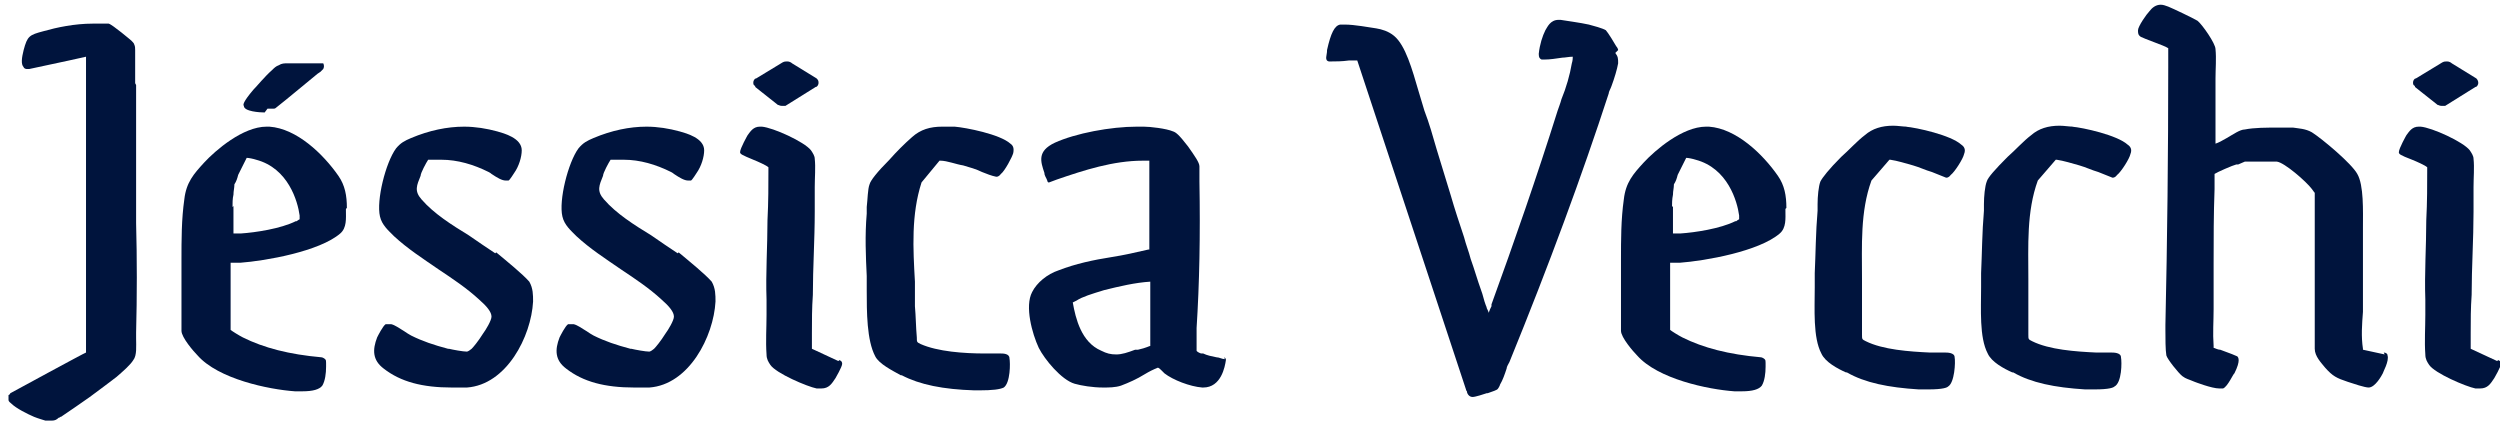
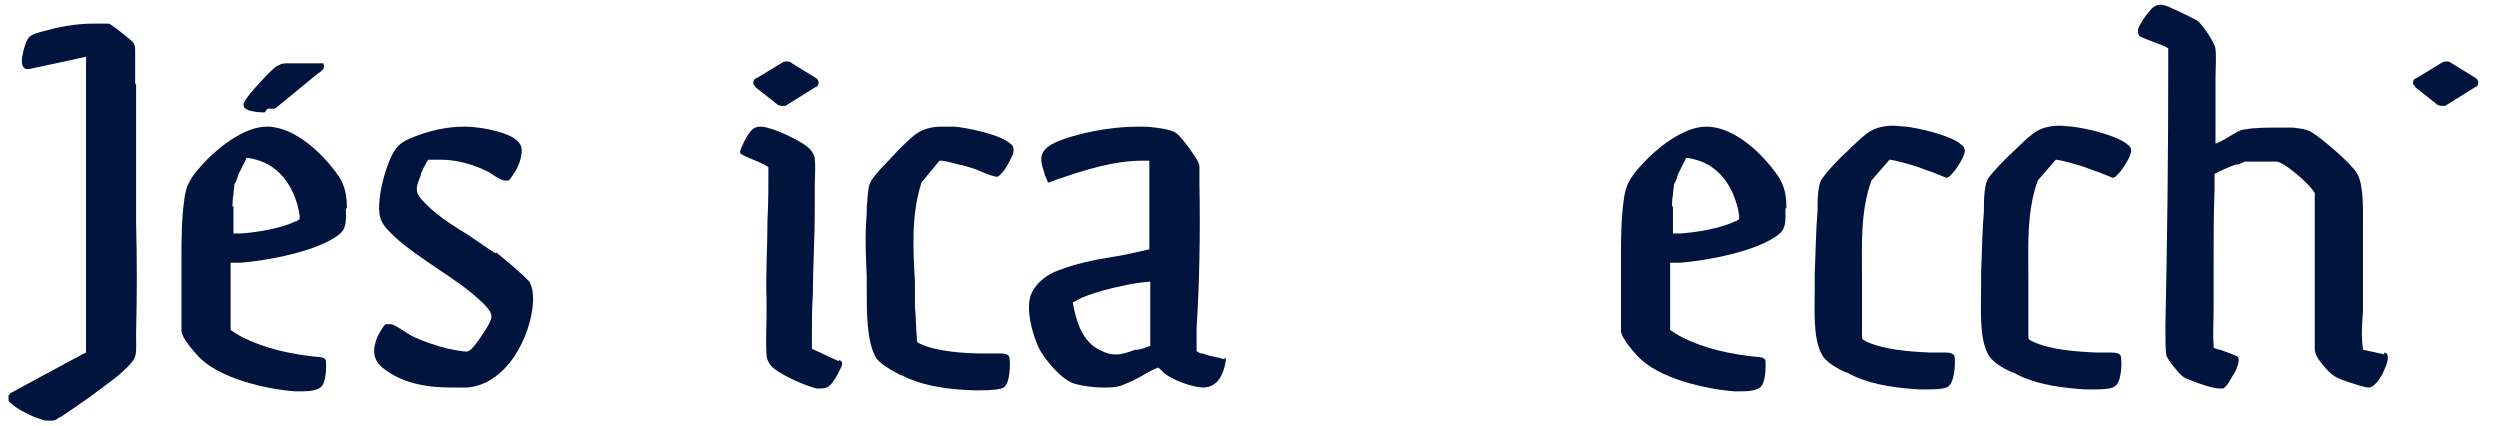
<svg xmlns="http://www.w3.org/2000/svg" id="Layer_1" width="264.5" height="45.1" version="1.1" viewBox="0 0 264.5 45.1">
  <defs>
    <style>
      .st0 {
        fill: #00143d;
      }
    </style>
  </defs>
  <g>
    <path class="st0" d="M252.3,37.5l-2.3-.5s0,0,0,0c0,0,0,0,0-.1-.2-1.3-.1-2.6,0-3.9,0-.4,0-.8,0-1.2,0-.9,0-1.8,0-2.7,0-1.4,0-2.8,0-4.2,0-.2,0-.5,0-.8,0-1.8.1-4.5-.6-5.7-.6-1.1-3.7-3.7-4.8-4.4-.7-.4-1.4-.4-2-.5-.5,0-1,0-1.5,0-1.3,0-2.6,0-3.6.2-.5,0-1.2.5-1.9.9-.5.3-.9.5-1.2.6,0-.3,0-.8,0-1.8v-1c0-.9,0-1.7,0-2.6,0-.5,0-1,0-1.5,0-1,.1-2.1,0-3.1,0-.6-1.4-2.6-1.9-3-.5-.3-2.6-1.3-3.1-1.5-.3-.1-.5-.2-.8-.2-.5,0-.9.3-1.2.7-.3.3-1.2,1.6-1.2,2,0,.3,0,.5.3.7.2.1.7.3,1.5.6.5.2,1.1.4,1.4.6,0,.3,0,.5,0,.8,0,.4,0,.8,0,1.2,0,9.1-.1,18.3-.3,27.3,0,.1,0,.3,0,.5,0,.9,0,2.1.1,2.7.1.4,1.3,1.9,1.7,2.2s.6.3,1.3.6c0,0,1.8.7,2.6.7s.3,0,.4,0c.5-.2,1.1-1.6,1.2-1.6.7-1.4.4-1.7.3-1.8-.2-.1-.7-.3-1.8-.7-.3,0-.6-.2-.7-.2,0,0,0-.1,0-.2-.1-1.4,0-2.6,0-3.9,0-.5,0-1,0-1.6,0-1.1,0-2.1,0-3.2,0-2.6,0-5.2.1-7.9,0-.2,0-.4,0-.7,0-.3,0-.7,0-.9.3-.2,1.9-.9,2.3-1h.2c.2-.1.5-.2.7-.3.3,0,1.1,0,1.9,0s1.2,0,1.5,0c.8.1,3.1,2.1,3.7,2.9.2.3.3.4.3.4,0,.3,0,1.2,0,1.7,0,.2,0,.3,0,.4,0,2,0,4,0,5.9,0,1.7,0,3.5,0,5.2,0,1.3,0,2.4,0,3.3,0,.8.7,1.5,1.1,2,.8.9,1.2,1.1,2.4,1.5.6.2,1.8.6,2.2.6h0c.7,0,1.4-1.3,1.5-1.5,0-.1.7-1.3.5-1.9,0-.2-.2-.3-.4-.3Z" />
-     <path class="st0" d="M171.2,5.3c0-.1-.1-.3-.2-.4-.1-.2-.9-1.5-1.1-1.7-.3-.2-1.4-.5-1.8-.6-.9-.2-2.4-.4-3-.5,0,0-.1,0-.2,0-.9,0-1.2.8-1.4,1.1-.3.6-.6,1.5-.7,2.5,0,.4.1.5.3.6,0,0,.2,0,.3,0h0c.6,0,1.2-.1,1.9-.2.3,0,.7-.1,1.1-.1,0,.1,0,.4-.1.7h0c-.2,1.2-.6,2.6-1.1,3.8-.1.4-.3.9-.4,1.2-2.2,7-4.6,13.9-7,20.5v.2c-.1.2-.2.4-.3.7,0-.1-.1-.3-.2-.5,0-.1-.1-.3-.1-.3-.2-.5-.3-1.1-.5-1.6-.4-1.1-.7-2.2-1.1-3.3-.2-.8-.5-1.5-.7-2.3-.5-1.5-1-3-1.4-4.4-.5-1.6-1-3.3-1.5-4.9-.4-1.4-.8-2.8-1.3-4.1-.2-.6-.4-1.4-.6-2-.7-2.4-1.4-4.9-2.6-5.9-.6-.5-1.3-.7-1.9-.8-.7-.1-2.3-.4-3.3-.4s-.4,0-.5,0c-.6.1-1,.9-1.4,2.7,0,0,0,0,0,.1,0,.4-.3,1,.2,1.1,0,0,.2,0,.3,0,.4,0,1.1,0,1.8-.1.4,0,.7,0,.9,0l11.5,34.8s0,0,0,0c0,0,0,.1.1.2,0,.2.2.6.6.6,0,0,0,0,0,0,.3,0,1.2-.3,1.5-.4h.1c.5-.2,1-.3,1.1-.5,0,0,.2-.3.2-.4,0,0,0,0,0,0,.3-.5.5-1.1.7-1.7,0-.2.2-.5.3-.7,4.2-10.3,7.7-19.8,10.5-28.4,0-.2.2-.5.3-.8.3-.8.6-1.8.7-2.4,0-.5,0-.7-.3-1.1Z" />
    <path class="st0" d="M189,22c0-1.3-.2-2.4-.9-3.4-1.6-2.3-4.4-5-7.3-5.2,0,0-.2,0-.3,0-2.5,0-5.4,2.5-6.6,3.8-1.1,1.2-1.9,2.1-2.1,3.9-.3,2.1-.3,4.3-.3,6.4,0,.6,0,1.2,0,1.7,0,.5,0,.9,0,1.4,0,1.4,0,2.9,0,4.4,0,.7,1.3,2.2,1.7,2.6,2.2,2.5,7.5,3.6,10.3,3.8h0c.2,0,.5,0,.8,0,1.1,0,1.8-.2,2.1-.6.3-.5.4-1.3.4-2,0-.1,0-.3,0-.4,0-.2,0-.3-.1-.4-.1-.1-.3-.2-.4-.2-3.4-.3-6.1-1-8.3-2.1-.4-.2-1.2-.7-1.3-.8,0-.1,0-.6,0-.9,0-.2,0-.4,0-.5,0-1.5,0-2.9,0-4.5,0,0,0-.3,0-.5,0-.2,0-.5,0-.7,0,0,.2,0,.5,0h.3c0,0,.2,0,.2,0,2.7-.2,8.4-1.2,10.6-3.1.7-.6.6-1.6.6-2.4v-.2ZM176.9,21.9c0-.4,0-.8.1-1.3,0-.4.1-.7.1-1.1.2-.3.3-.6.4-1,.3-.6.6-1.2.9-1.8,0,0,0,0,0,0,.2,0,.7.1,1,.2,3.4.9,4.4,4.4,4.6,5.9,0,.1,0,.3,0,.4,0,0-.2.1-.3.2h-.1c-1.6.8-4.3,1.2-5.8,1.3h0c-.2,0-.5,0-.8,0s0,0,0,0c0-.5,0-2.5,0-2.9Z" />
    <path class="st0" d="M201.8,13.4c-.5,0-1-.1-1.5-.1-1.2,0-2.2.3-3,1-.8.6-1.7,1.6-2.5,2.3-1.3,1.3-2,2.2-2.2,2.6-.2.5-.3,1.6-.3,2.4,0,.3,0,.5,0,.7-.2,2.3-.2,4.5-.3,6.6,0,.4,0,.9,0,1.5,0,2.3-.2,5.3.7,7,.4.9,1.7,1.6,2.6,2h.1c1.9,1.1,4.4,1.6,7.6,1.8.1,0,.5,0,1,0,1.6,0,2-.2,2.1-.3.7-.4.8-2.6.7-3.1,0-.5-.8-.5-1-.5s-.1,0-.2,0c0,0-.1,0-.2,0s0,0,0,0c-.4,0-.8,0-1.2,0-2.2-.1-5-.3-6.8-1.2-.4-.2-.4-.2-.4-.7,0-1.1,0-2.2,0-3.3,0-.6,0-1.2,0-1.7v-.9c0-3.5-.2-7.1,1-10.4l1.9-2.2s0,0,0,0c0,0,0,0,.1,0h0c.7.1,1.7.4,2.4.6.7.2,1.3.5,2,.7.5.2,1,.4,1.5.6,0,0,0,0,0,0s0,0,0,0c.3,0,.4-.2.5-.3.4-.3,1.3-1.7,1.4-2.2.2-.5,0-.8-.3-1-1.1-1-4.7-1.8-5.9-1.9Z" />
    <path class="st0" d="M219.4,13.4c-.5,0-1-.1-1.5-.1-1.2,0-2.2.3-3,1-.8.6-1.7,1.6-2.5,2.3-1.3,1.3-2.1,2.2-2.2,2.6-.2.5-.3,1.6-.3,2.4,0,.3,0,.5,0,.7-.2,2.3-.2,4.5-.3,6.6,0,.4,0,.9,0,1.5,0,2.3-.2,5.3.7,7,.4.9,1.7,1.6,2.6,2h.1c1.9,1.1,4.4,1.6,7.6,1.8.1,0,.5,0,1,0,1.6,0,2-.2,2.1-.3.8-.4.8-2.6.7-3.1,0-.5-.8-.5-1-.5s-.1,0-.2,0c0,0-.1,0-.2,0s0,0,0,0c-.4,0-.8,0-1.2,0-2.2-.1-5-.3-6.8-1.2-.4-.2-.4-.2-.4-.7,0-1.1,0-2.2,0-3.3,0-.6,0-1.2,0-1.7v-.9c0-3.5-.2-7.1,1-10.4l1.9-2.2s0,0,0,0c0,0,0,0,.1,0h0c.7.1,1.7.4,2.4.6.7.2,1.3.5,2,.7.5.2,1,.4,1.5.6,0,0,0,0,0,0s0,0,0,0c.3,0,.4-.2.5-.3.4-.3,1.3-1.7,1.4-2.2.2-.5,0-.8-.3-1-1.1-1-4.7-1.8-5.9-1.9Z" />
-     <path class="st0" d="M264.2,38.2l-2.8-1.3s0,0,0,0c0-.3,0-.9,0-1.3,0-.1,0-.2,0-.3,0-1.4,0-2.7.1-4.1,0-2.9.2-5.9.2-8.8,0,0,0,0,0,0,0-.8,0-1.7,0-2.6,0-1,.1-2.1,0-3,0-.3-.2-.6-.4-.9-.7-.9-4-2.4-5.2-2.5,0,0-.2,0-.2,0-.7,0-1,.5-1.3.9,0,0-.8,1.4-.8,1.8,0,.2.1.3,1.4.8.5.2,1.4.6,1.6.8,0,1.9,0,3.7-.1,5.6,0,2.8-.2,5.6-.1,8.4,0,.5,0,1.1,0,1.6,0,1.4-.1,2.8,0,4.2,0,.5.2.8.4,1.1.6.9,3.9,2.3,4.9,2.5.2,0,.4,0,.5,0,.8,0,1.1-.5,1.5-1.1,0,0,.7-1.2.7-1.5,0-.1,0-.3-.3-.4Z" />
    <path class="st0" d="M255.5,9.2l2.4,1.9c.1,0,.2.1.4.1s.2,0,.4,0l3.2-2c.2,0,.3-.3.3-.4s0-.3-.2-.5l-2.6-1.6c-.1-.1-.3-.2-.5-.2s-.3,0-.5.1l-2.8,1.7c-.2,0-.3.3-.3.4,0,.2,0,.3.2.4Z" />
  </g>
  <g>
    <path class="st0" d="M129.6,38c-.3,0-.6-.2-.9-.2-.5-.1-1-.2-1.4-.4,0,0,0,0-.2,0-.1,0-.5-.2-.5-.3,0-.2,0-1,0-2.2,0,0,0-.1,0-.2.3-4.7.4-9.8.3-15.5,0-.2,0-.3,0-.5,0-.3,0-.7,0-1.1,0-.4-.5-1.1-1.2-2.1-1-1.3-1.3-1.5-1.6-1.6-.7-.3-2.4-.5-3.1-.5-.2,0-.5,0-.7,0-2.8,0-6.5.7-8.7,1.7-1.9.9-1.5,2-1.1,3.2,0,.3.2.5.3.8,0,0,0,.1.1.2,0,0,0,0,.1,0s0,0,0,0l.8-.3c2.9-1,6-2,9.1-2s.5,0,.7,0c0,1.3,0,3.4,0,4.3,0,.2,0,.4,0,.4,0,.6,0,1.2,0,1.8,0,.9,0,1.9,0,2.9,0,0-.1,0-.1,0-1.3.3-2.6.6-3.9.8-1.9.3-3.8.7-5.6,1.4-1.2.4-2.3,1.3-2.8,2.3-.8,1.5,0,4.4.7,5.9.6,1.2,2.4,3.4,3.8,3.8.7.2,1.9.4,3,.4.6,0,1.3,0,1.9-.2.8-.3,1.7-.7,2.5-1.2.5-.3.9-.5,1.4-.7.1,0,.3.2.4.3.1.1.2.2.3.3.9.7,2.7,1.4,4,1.5,0,0,0,0,.1,0,1.9,0,2.3-2.2,2.4-2.9,0-.1,0-.2-.2-.3ZM113.9,31.8s0,0,0,0c.6-.4,1.6-.7,2.9-1.1,1.6-.4,3.3-.8,4.9-.9v6.8c-.1,0-.4.2-1.3.4h-.3c-.8.3-1.4.5-2,.5s-1-.1-1.6-.4c-2.1-.9-2.7-3.4-3-5.1,0,0,.2-.1.2-.1Z" />
    <path class="st0" d="M14.3,8.8c0-.6,0-1.1,0-1.7v-.3c0-.3,0-.7,0-1v-.2c0-.1,0-.2,0-.3,0-.2,0-.4-.1-.6,0-.1-.2-.3-.3-.4,0,0-2-1.7-2.4-1.8-.3,0-.8,0-1.1,0-.2,0-.4,0-.6,0-1.9,0-3.8.4-5.2.8-1.5.4-1.7.5-2.1,2h0c-.2.8-.3,1.5,0,1.8,0,.1.2.2.3.2,0,0,0,0,.1,0,0,0,.2,0,.2,0,1.4-.3,2.8-.6,4.2-.9l1.8-.4v31.3c-.1,0-8,4.3-8,4.3,0,0,0,0,0,0,0,0,0,0,0,0,0,0,0,0,0,0,0,0-.1.2-.2.2,0,.2,0,.3,0,.5,0,.2.2.3.3.4.5.5,1.7,1.1,2.4,1.4.5.2.9.3,1.2.4.2,0,.4,0,.6,0s0,0,.1,0c.3,0,.5-.1.7-.3,0,0,.1,0,.2-.1,0,0,.1,0,.2-.1.9-.6,1.9-1.3,2.9-2,1.1-.8,2-1.5,2.8-2.1.7-.6,1.5-1.3,1.8-1.8.4-.5.3-1.5.3-2.3,0-.2,0-.5,0-.6.1-3.9.1-7.8,0-11.6v-.3c0-2,0-4.1,0-6.1,0-2.6,0-5.2,0-7.8v-.4Z" />
    <path class="st0" d="M36.7,22c0-1.3-.2-2.4-.9-3.4-1.6-2.3-4.4-5-7.3-5.2,0,0-.2,0-.3,0-2.5,0-5.4,2.5-6.6,3.8-1.1,1.2-1.9,2.1-2.1,3.9-.3,2.1-.3,4.3-.3,6.4,0,.6,0,1.2,0,1.7,0,.5,0,.9,0,1.4,0,1.4,0,2.9,0,4.4,0,.7,1.3,2.2,1.7,2.6,2.2,2.5,7.5,3.6,10.3,3.8h0c.2,0,.5,0,.8,0,1.1,0,1.8-.2,2.1-.6.3-.5.4-1.3.4-2,0-.1,0-.3,0-.4,0-.2,0-.3-.1-.4-.1-.1-.3-.2-.4-.2-3.4-.3-6.1-1-8.3-2.1-.4-.2-1.2-.7-1.3-.8,0-.1,0-.6,0-.9,0-.2,0-.4,0-.5,0-1.5,0-2.9,0-4.5,0,0,0-.3,0-.5,0-.2,0-.5,0-.7,0,0,.2,0,.5,0h.3c0,0,.2,0,.2,0,2.7-.2,8.4-1.2,10.6-3.1.7-.6.6-1.6.6-2.4v-.2ZM24.6,21.9c0-.4,0-.9.1-1.3,0-.4.1-.7.1-1.1.2-.3.3-.6.4-1,.3-.6.6-1.2.9-1.8,0,0,0,0,0,0,.2,0,.7.1,1,.2,3.4.9,4.4,4.4,4.6,5.9,0,.1,0,.3,0,.4,0,0-.2.1-.3.2h-.1c-1.6.8-4.3,1.2-5.8,1.3h0c-.2,0-.5,0-.8,0s0,0,0,0c0-.5,0-2.5,0-2.9Z" />
    <path class="st0" d="M52.4,26.8c-.9-.6-1.8-1.2-2.8-1.9-1.8-1.1-3.7-2.3-5-3.8-.8-.9-.5-1.5-.1-2.5h0c0-.3.6-1.4.8-1.7,0,0,.2,0,.4,0,.4,0,.8,0,1,0,1.7,0,3.4.5,5,1.3,0,0,.2.1.3.2.6.4,1.1.7,1.5.7s.2,0,.3,0c.1,0,.6-.8.6-.8.5-.7.8-1.7.8-2.4,0-1.3-1.9-1.8-2.6-2-1.1-.3-2.3-.5-3.5-.5-1.8,0-3.7.4-5.6,1.2h0c-.7.3-1.1.5-1.6,1.1-1.1,1.5-2.1,5.5-1.7,7.2.2.9.9,1.5,1.5,2.1,1.4,1.3,3.1,2.4,4.7,3.5,1.5,1,3,2,4.3,3.2.8.7,1.3,1.3,1.3,1.8,0,.4-.6,1.4-.9,1.8-.5.8-1,1.4-1.2,1.6-.1.1-.4.3-.5.3,0,0,0,0,0,0-.4,0-1.5-.2-1.9-.3h-.1c-1.5-.4-2.7-.8-3.9-1.4-.2-.1-.5-.3-.8-.5-.5-.3-.9-.6-1.3-.7h0c0,0-.2,0-.3,0s-.2,0-.3,0c-.3.2-.8,1.2-.9,1.4-.5,1.3-.5,2.4.7,3.3,1.8,1.4,4.1,2,7.2,2s1.1,0,1.6,0c4.2-.3,6.8-5.4,7-9.1,0-.7,0-1.4-.4-2.1-.7-.8-2.3-2.1-3.5-3.1Z" />
-     <path class="st0" d="M71.7,26.8c-.9-.6-1.8-1.2-2.8-1.9-1.8-1.1-3.7-2.3-5-3.8-.8-.9-.5-1.5-.1-2.5h0c0-.3.6-1.4.8-1.7,0,0,.2,0,.4,0,.4,0,.8,0,1,0,1.7,0,3.4.5,5,1.3,0,0,.2.1.3.2.6.4,1.1.7,1.5.7s.2,0,.3,0c.1,0,.6-.8.6-.8.5-.7.8-1.7.8-2.4,0-1.3-1.9-1.8-2.6-2-1.1-.3-2.3-.5-3.5-.5-1.8,0-3.7.4-5.6,1.2h0c-.7.3-1.1.5-1.6,1.1-1.1,1.5-2.1,5.5-1.7,7.2.2.9.9,1.5,1.5,2.1,1.4,1.3,3.1,2.4,4.7,3.5,1.5,1,3,2,4.3,3.2.8.7,1.3,1.3,1.3,1.8,0,.4-.6,1.4-.9,1.8-.5.8-1,1.4-1.2,1.6-.1.1-.4.3-.5.3,0,0,0,0,0,0-.4,0-1.5-.2-1.9-.3h-.1c-1.5-.4-2.7-.8-3.9-1.4-.2-.1-.5-.3-.8-.5-.5-.3-.9-.6-1.3-.7h0c0,0-.2,0-.3,0s-.2,0-.3,0c-.3.2-.8,1.2-.9,1.4-.5,1.3-.5,2.4.7,3.3,1.8,1.4,4.1,2,7.2,2s1.1,0,1.6,0c4.2-.3,6.8-5.4,7-9.1,0-.7,0-1.4-.4-2.1-.7-.8-2.3-2.1-3.5-3.1Z" />
    <path class="st0" d="M101,13.4c-.4,0-.8,0-1.3,0-1.3,0-2.3.3-3.2,1.1-.8.7-1.7,1.6-2.4,2.4-1.3,1.3-2,2.2-2.1,2.6-.2.5-.2,1.6-.3,2.4,0,.3,0,.5,0,.7-.2,2.3-.1,4.5,0,6.6,0,.4,0,.9,0,1.5,0,2.3,0,5.3.9,7,.4.8,1.8,1.5,2.7,2h.1c1.9,1,4.4,1.5,7.7,1.6.1,0,.3,0,.5,0,1.4,0,2.2-.1,2.6-.3.7-.5.7-2.6.6-3.1,0-.5-.7-.5-.9-.5s-.2,0-.3,0c0,0-.1,0-.2,0h0c-.4,0-.8,0-1.2,0-2.2,0-5-.2-6.8-1-.4-.2-.4-.2-.4-.7-.1-1.1-.1-2.2-.2-3.3,0-.6,0-1.2,0-1.7v-.9c-.2-3.5-.4-7.1.7-10.5l1.9-2.3s0,0,0,0c0,0,0,0,.1,0h0c.7,0,1.7.4,2.4.5.7.2,1.4.4,2,.7.5.2,1,.4,1.5.5,0,0,0,0,0,0s0,0,0,0c.3,0,.4-.2.5-.3.4-.3,1.2-1.8,1.3-2.2.1-.5,0-.8-.3-1-1.1-1-4.7-1.7-5.9-1.8Z" />
    <path class="st0" d="M88.7,38.2l-2.8-1.3s0,0,0,0c0-.3,0-.9,0-1.3,0-.1,0-.2,0-.3,0-1.4,0-2.7.1-4.1,0-2.9.2-5.8.2-8.8,0,0,0,0,0,0,0-.8,0-1.7,0-2.6,0-1,.1-2.1,0-3,0-.3-.2-.6-.4-.9-.7-.9-4-2.4-5.2-2.5,0,0-.2,0-.2,0-.7,0-1,.5-1.3.9,0,0-.8,1.4-.8,1.8,0,.2.2.3,1.4.8.5.2,1.4.6,1.6.8,0,1.9,0,3.7-.1,5.6,0,2.8-.2,5.6-.1,8.4,0,.5,0,1.1,0,1.6,0,1.4-.1,2.8,0,4.2,0,.5.2.8.4,1.1.6.9,3.9,2.3,4.9,2.5.2,0,.4,0,.5,0,.8,0,1.1-.5,1.5-1.1,0,0,.7-1.2.7-1.5,0-.1,0-.3-.3-.4Z" />
    <path class="st0" d="M79.9,9.2l2.4,1.9c.1,0,.2.1.4.1s.2,0,.4,0l3.2-2c.2,0,.3-.3.3-.4,0-.2,0-.3-.2-.5l-2.6-1.6c-.1-.1-.3-.2-.5-.2s-.3,0-.5.1l-2.8,1.7c-.2,0-.3.3-.3.4,0,.2,0,.3.2.4Z" />
    <path class="st0" d="M28.3,11.5c.2,0,.4,0,.6,0,.1,0,.2,0,.3-.1,1.4-1.1,2.8-2.3,4.4-3.6l.3-.2s0,0,0,0c0,0,.2-.2.3-.3.1-.2.1-.4,0-.6,0,0,0,0-.1,0,0,0-.2,0-.3,0-.1,0-.5,0-.9,0h-.2c-.2,0-.3,0-.5,0-.2,0-.4,0-.8,0,0,0-.2,0-.3,0-.1,0-.2,0-.3,0s-.2,0-.4,0c-.3,0-.6,0-.9.2-.3.1-.5.3-.7.5-.8.7-1.6,1.7-2,2.1-1.1,1.3-1.1,1.6-1,1.7,0,.6,1.7.7,2.2.7Z" />
  </g>
</svg>